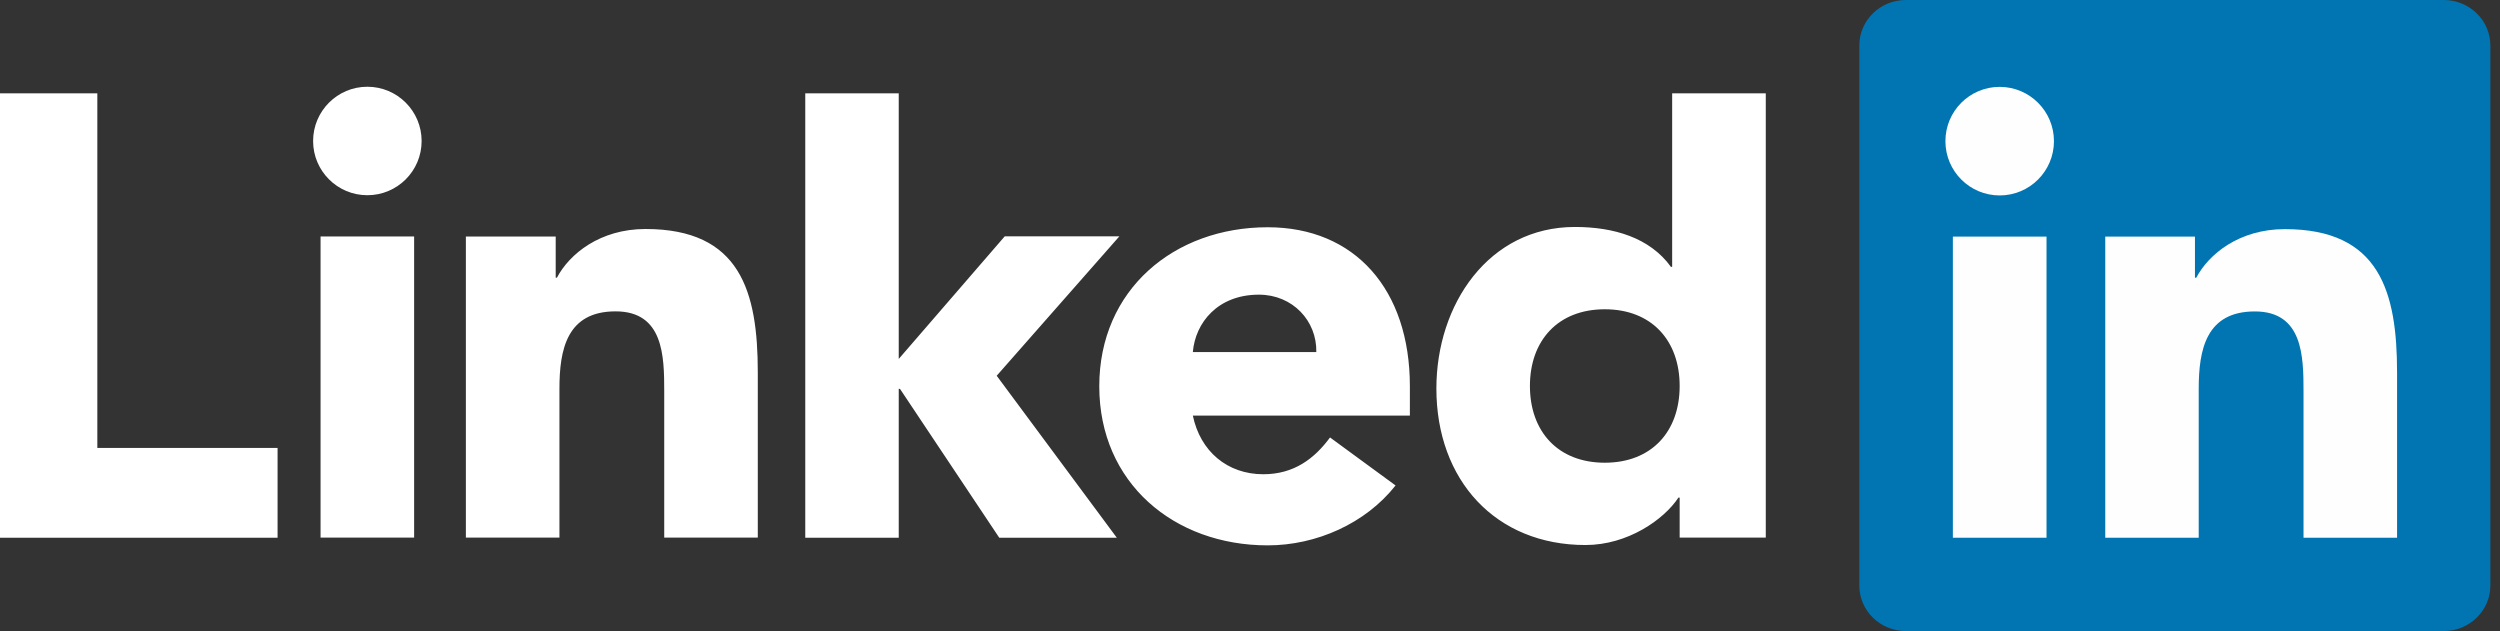
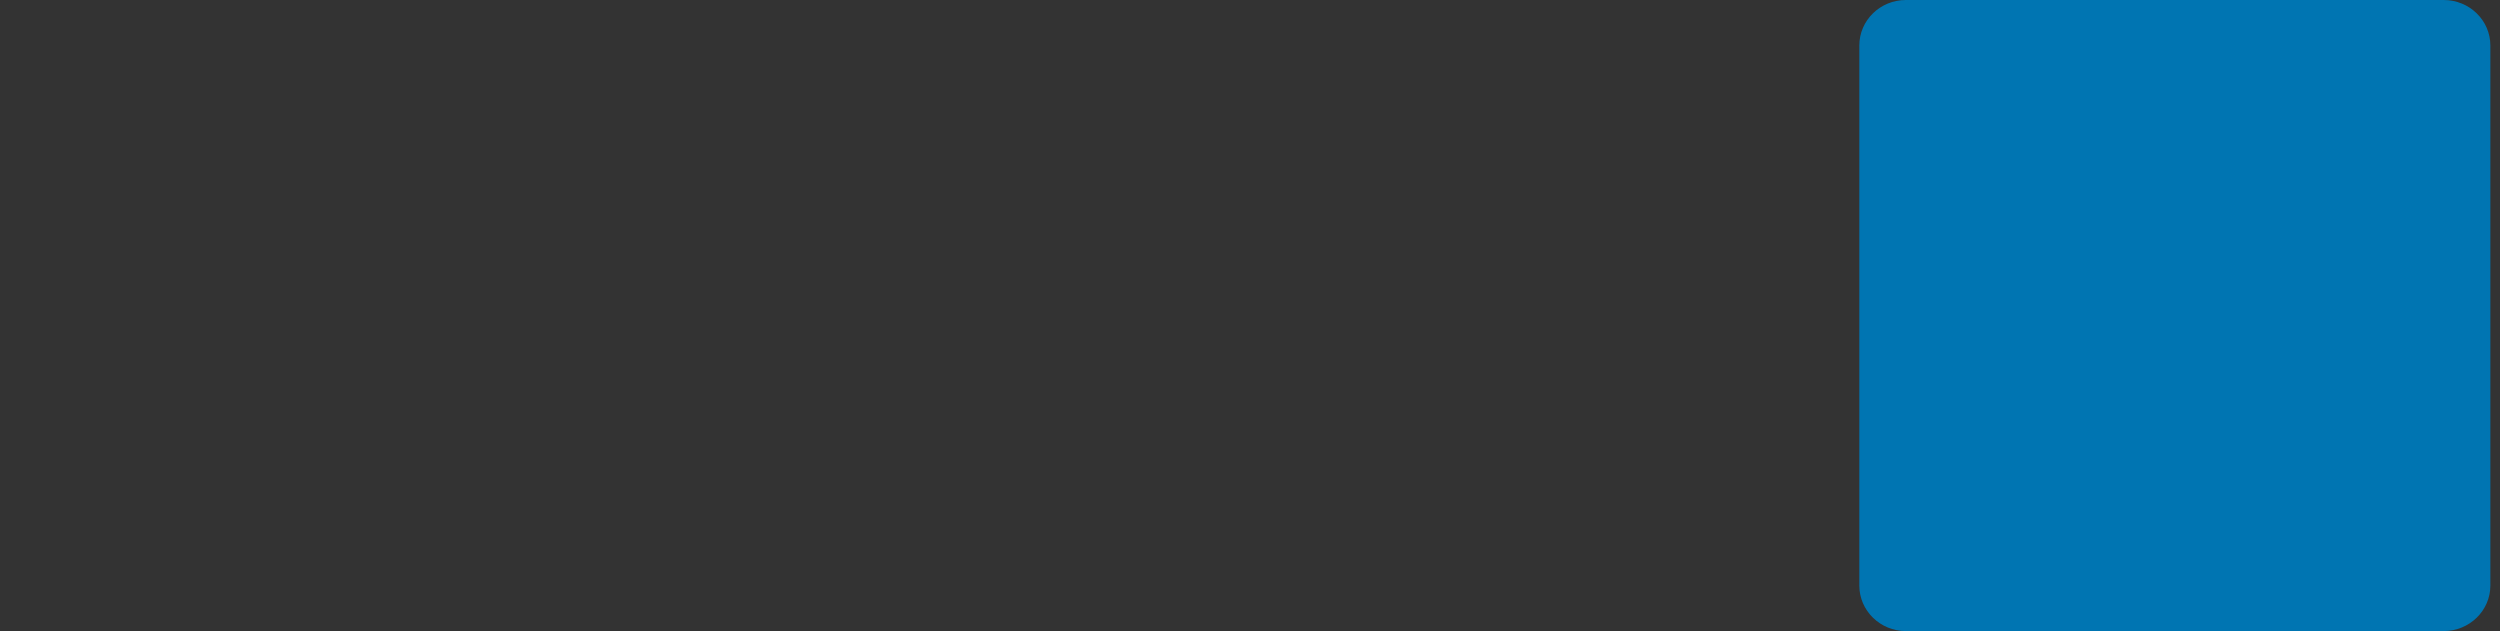
<svg xmlns="http://www.w3.org/2000/svg" width="103px" height="26px" viewBox="0 0 103 26">
  <rect x="0" y="0" width="103" height="26" fill="#333333" stroke="none" />
  <title>9AFEE074-D887-405A-ABF3-C2D16066520F</title>
  <desc>Created with sketchtool.</desc>
  <g id="00-Assets" stroke="none" stroke-width="1" fill="none" fill-rule="evenodd">
    <g id="00---images" transform="translate(-1648, -4458)">
      <g id="LinkedIn" transform="translate(1648, 4458)">
-         <path d="M66.117,12.742 C64.191,12.742 63.033,14.028 63.033,15.902 C63.033,17.78 64.191,19.064 66.117,19.064 C68.046,19.064 69.202,17.78 69.202,15.902 C69.202,14.028 68.046,12.742 66.117,12.742 L66.117,12.742 Z M72.75,22.148 L69.202,22.148 L69.202,20.502 L69.151,20.502 C68.558,21.402 67.068,22.455 65.321,22.455 C61.619,22.455 59.179,19.784 59.179,16.007 C59.179,12.536 61.338,9.351 64.884,9.351 C66.479,9.351 67.968,9.786 68.842,10.994 L68.893,10.994 L68.893,3.845 L72.75,3.845 L72.75,22.148 Z M54.232,14.504 C54.258,13.217 53.255,12.14 51.867,12.14 C50.171,12.14 49.248,13.295 49.145,14.504 L54.232,14.504 Z M57.497,20.001 C56.262,21.569 54.232,22.469 52.229,22.469 C48.374,22.469 45.29,19.899 45.29,15.915 C45.29,11.933 48.374,9.363 52.229,9.363 C55.827,9.363 58.087,11.933 58.087,15.915 L58.087,17.123 L49.145,17.123 C49.45,18.588 50.559,19.539 52.048,19.539 C53.309,19.539 54.155,18.897 54.797,18.023 L57.497,20.001 Z M19.194,9.744 L22.895,9.744 L22.895,11.439 L22.946,11.439 C23.46,10.464 24.719,9.435 26.595,9.435 C30.502,9.435 31.221,12.006 31.221,15.346 L31.221,22.149 L27.366,22.149 L27.366,16.116 C27.366,14.678 27.34,12.828 25.361,12.828 C23.357,12.828 23.049,14.395 23.049,16.014 L23.049,22.149 L19.194,22.149 L19.194,9.744 Z M33.177,3.845 L37.028,3.845 L37.028,14.788 L41.396,9.736 L46.119,9.736 L41.064,15.481 L46.013,22.155 L41.17,22.155 L37.079,16.021 L37.028,16.021 L37.028,22.155 L33.177,22.155 L33.177,3.845 Z M13.207,22.149 L17.062,22.149 L17.062,9.741 L13.207,9.741 L13.207,22.149 Z M15.135,3.574 C16.369,3.574 17.371,4.575 17.371,5.81 C17.371,7.045 16.369,8.043 15.135,8.043 C13.901,8.043 12.9,7.045 12.9,5.81 C12.9,4.575 13.901,3.574 15.135,3.574 L15.135,3.574 Z M-7.22222221e-05,3.845 L4.01,3.845 L4.01,18.454 L11.436,18.454 L11.436,22.155 L-7.22222221e-05,22.155 L-7.22222221e-05,3.845 Z" id="Fill-1" fill="#FFFFFF" />
        <path d="M100.68,0 L78.522,0 C77.464,0 76.604,0.839 76.604,1.875 L76.604,24.124 C76.604,25.159 77.464,26 78.522,26 L100.68,26 C101.741,26 102.603,25.159 102.603,24.124 L102.603,1.875 C102.603,0.839 101.741,0 100.68,0" id="Fill-4" fill="#0075B2" />
-         <path d="M86.736,9.747 L90.432,9.747 L90.432,11.444 L90.485,11.444 C90.999,10.468 92.258,9.44 94.134,9.44 C98.038,9.44 98.759,12.008 98.759,15.35 L98.759,22.155 L94.905,22.155 L94.905,16.121 C94.905,14.682 94.879,12.831 92.9,12.831 C90.894,12.831 90.587,14.399 90.587,16.018 L90.587,22.155 L86.736,22.155 L86.736,9.747 Z M80.458,22.155 L84.317,22.155 L84.317,9.747 L80.458,9.747 L80.458,22.155 Z M82.387,3.579 C83.622,3.579 84.623,4.581 84.623,5.815 C84.623,7.05 83.622,8.052 82.387,8.052 C81.149,8.052 80.151,7.05 80.151,5.815 C80.151,4.581 81.149,3.579 82.387,3.579 L82.387,3.579 Z" id="Fill-7" fill="#FEFEFE" />
      </g>
    </g>
  </g>
</svg>